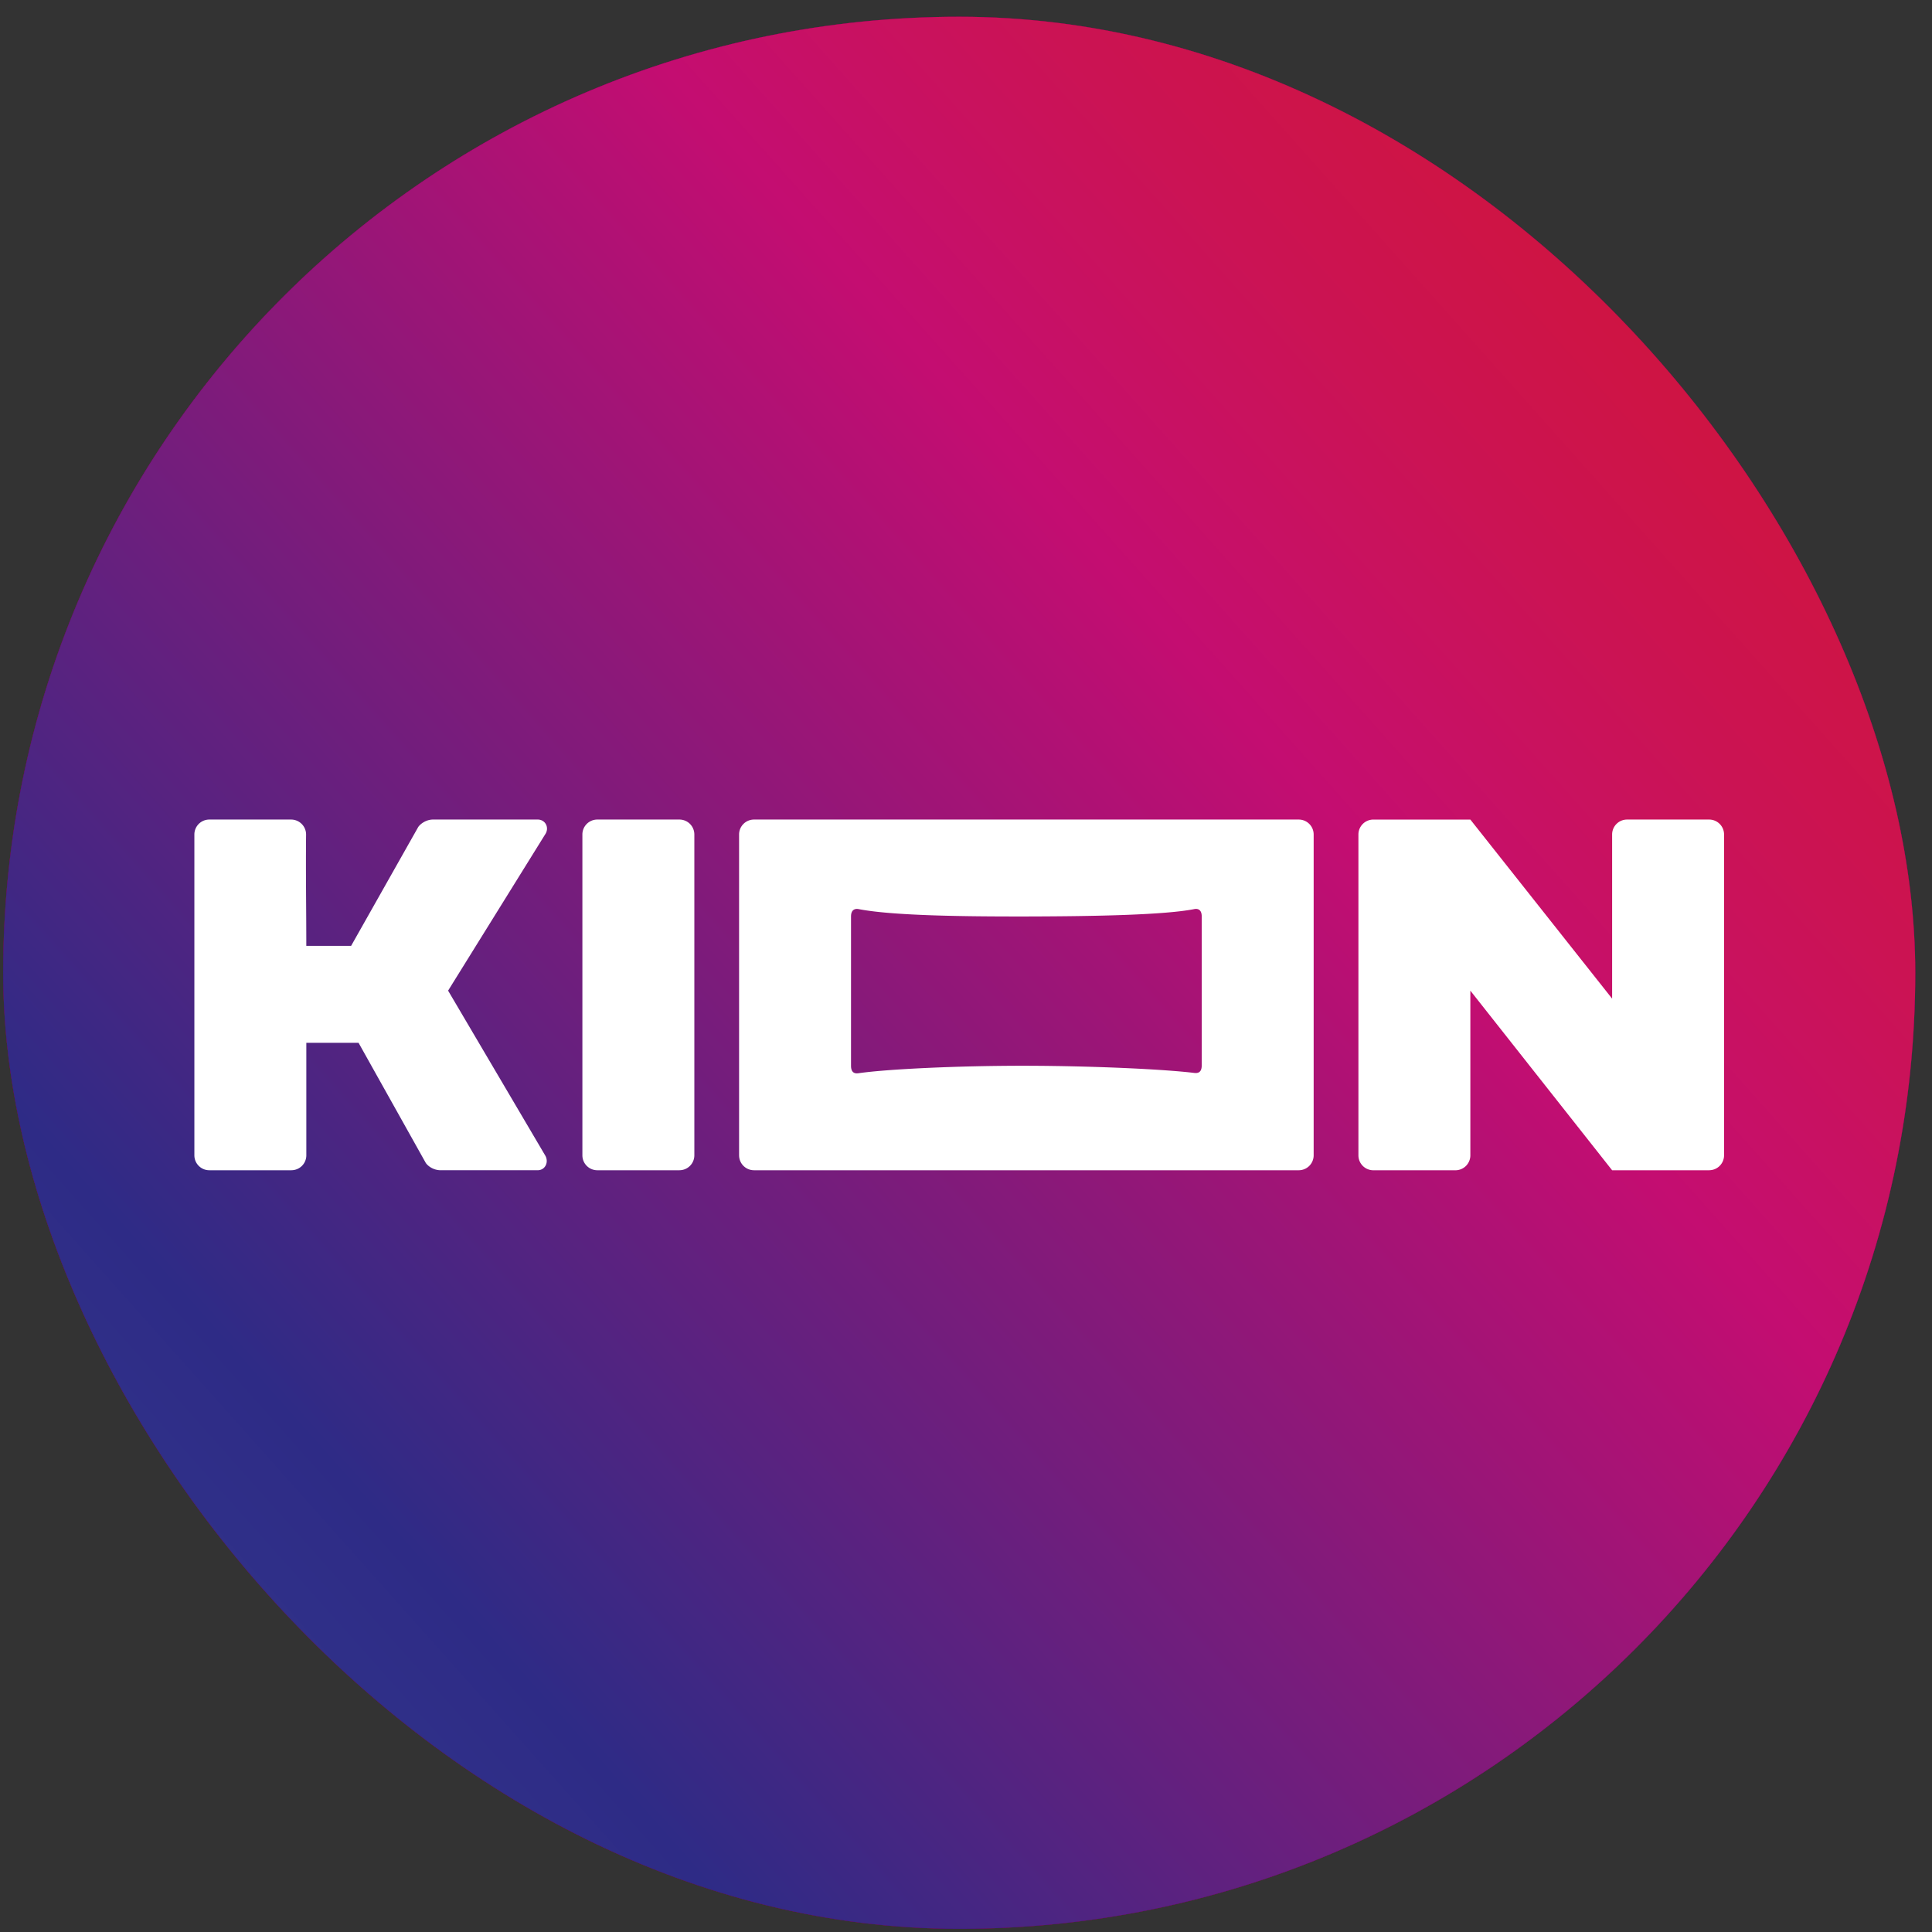
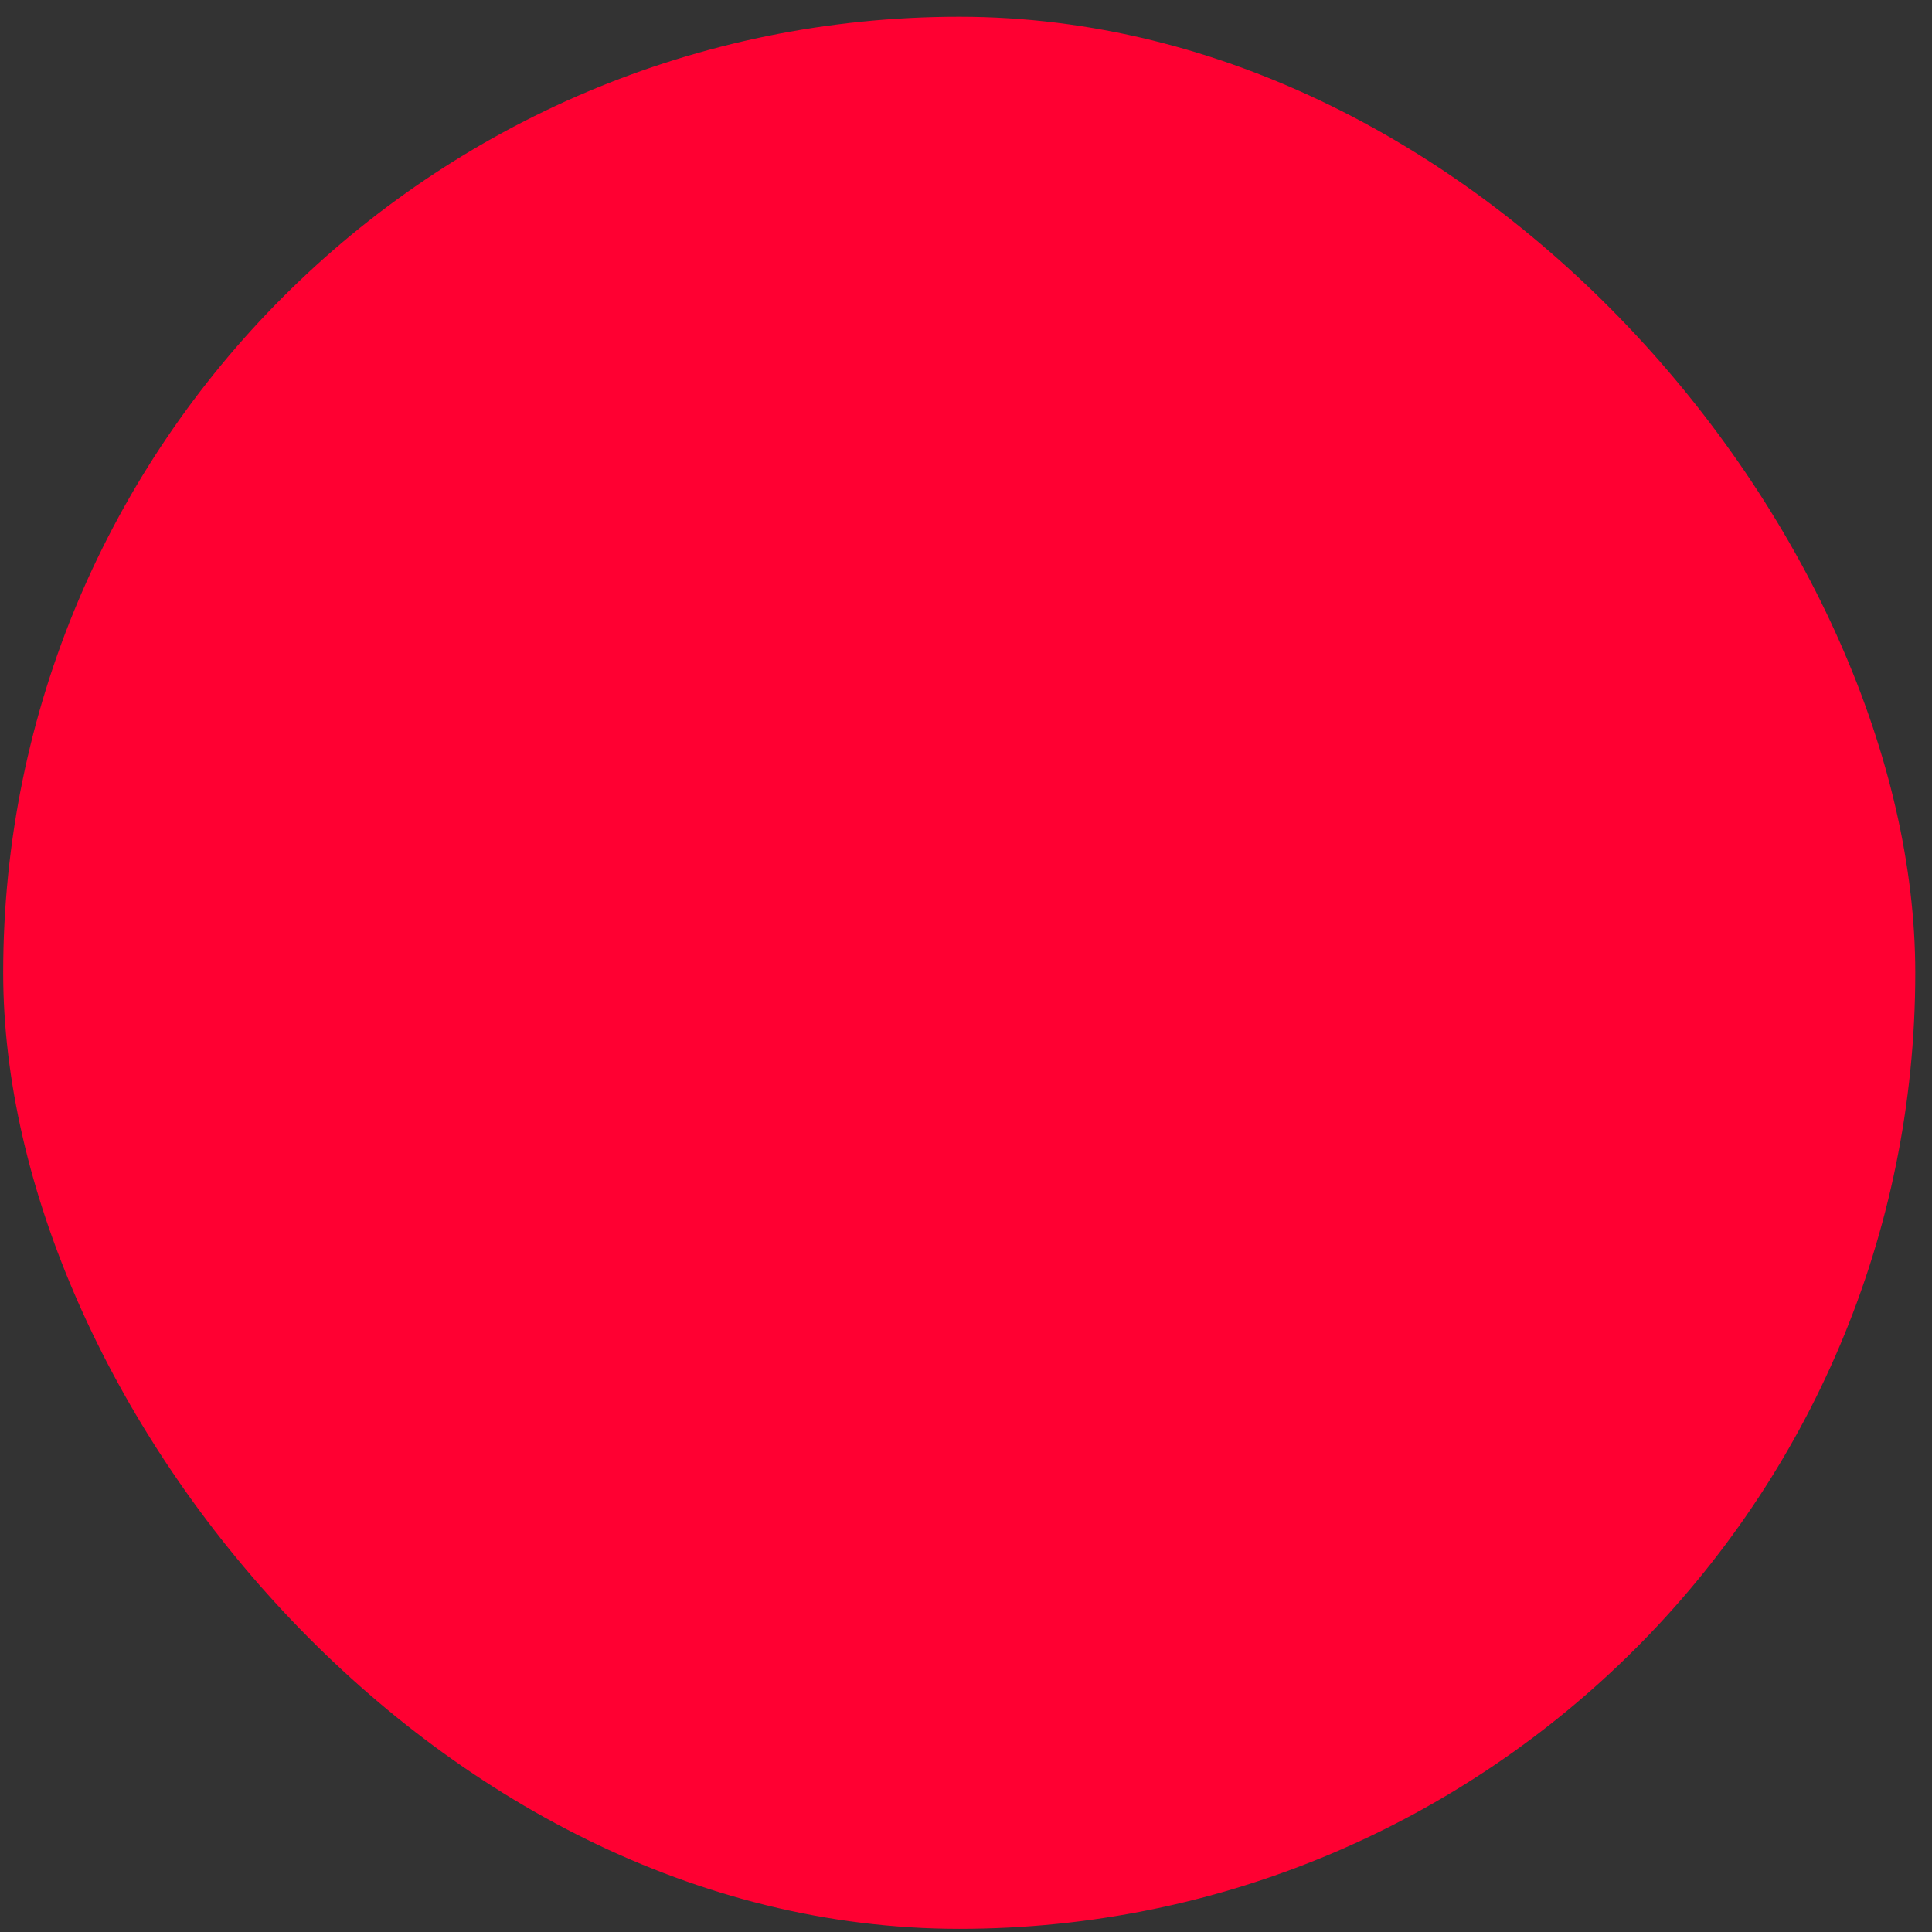
<svg xmlns="http://www.w3.org/2000/svg" width="97" height="97" fill="none">
  <rect width="100%" height="100%" fill="#333333" stroke="none" />
  <g clip-path="url(#a)">
    <rect width="96" height="96" x=".16" y=".841" fill="#FF0032" rx="48" />
-     <path fill="#306" d="M.16.841h153.587v153.587H.16z" />
-     <path fill="url(#b)" d="M.16.841h153.587v153.587H.16z" />
-     <path fill="#fff" d="M34.111 58.754a.749.749 0 0 0 .75-.749v-16.11a.75.75 0 0 0-.75-.748H29.99a.749.749 0 0 0-.75.748v16.11c0 .414.336.75.75.75h4.121ZM14.63 58.754a.75.75 0 0 0 .75-.75v-5.648h2.622l3.371 6.024c.09.146.375.374.75.374h4.87c.39 0 .577-.423.375-.75l-4.87-8.267 4.87-7.841c.228-.326.026-.75-.375-.75h-5.245c-.375 0-.66.24-.75.375l-3.37 5.968h-2.249c0-1.858-.031-3.72-.011-5.579a.754.754 0 0 0-.752-.763h-4.107a.75.75 0 0 0-.75.749v16.109c0 .414.336.75.75.75h4.121ZM85.81 58.754a.75.75 0 0 0 .75-.75V41.897a.75.75 0 0 0-.75-.75h-4.12a.75.75 0 0 0-.75.75v8.242l-7.118-8.991h-4.87a.75.75 0 0 0-.75.749v16.109c0 .414.336.75.75.75h4.12a.75.75 0 0 0 .75-.75v-8.268l7.118 9.017h4.87ZM37.108 58.005c0 .414.335.75.75.75h27.347a.75.75 0 0 0 .75-.75v-16.11a.75.75 0 0 0-.75-.748H37.857a.75.75 0 0 0-.75.749v16.109Zm5.994-12.363c1.693.33 5.226.378 8.53.371 3.425-.008 6.852-.079 8.329-.37.146-.03.374-.005.374.37v7.481c0 .39-.236.39-.374.375-1.462-.18-4.916-.348-8.329-.36-3.413-.01-7.091.165-8.53.375-.142.019-.375.015-.375-.375v-7.492c0-.375.233-.401.375-.375Z" />
  </g>
  <defs>
    <linearGradient id="b" x1="67.436" x2="262.918" y1="226.865" y2="52.508" gradientUnits="userSpaceOnUse">
      <stop offset=".034" stop-color="#3973B9" />
      <stop offset=".082" stop-color="#355DA8" />
      <stop offset=".156" stop-color="#334093" />
      <stop offset=".212" stop-color="#303189" />
      <stop offset=".245" stop-color="#2E2B86" />
      <stop offset=".471" stop-color="#C40D71" />
      <stop offset=".499" stop-color="#C81163" />
      <stop offset=".533" stop-color="#CB1353" />
      <stop offset=".57" stop-color="#CE1445" />
      <stop offset=".61" stop-color="#D01437" />
      <stop offset=".655" stop-color="#D2132C" />
      <stop offset=".705" stop-color="#D31323" />
      <stop offset=".764" stop-color="#D4131D" />
      <stop offset=".841" stop-color="#D41319" />
      <stop offset="1" stop-color="#D51317" />
    </linearGradient>
    <clipPath id="a">
      <rect width="96" height="96" x=".16" y=".841" fill="#fff" rx="48" />
    </clipPath>
  </defs>
</svg>